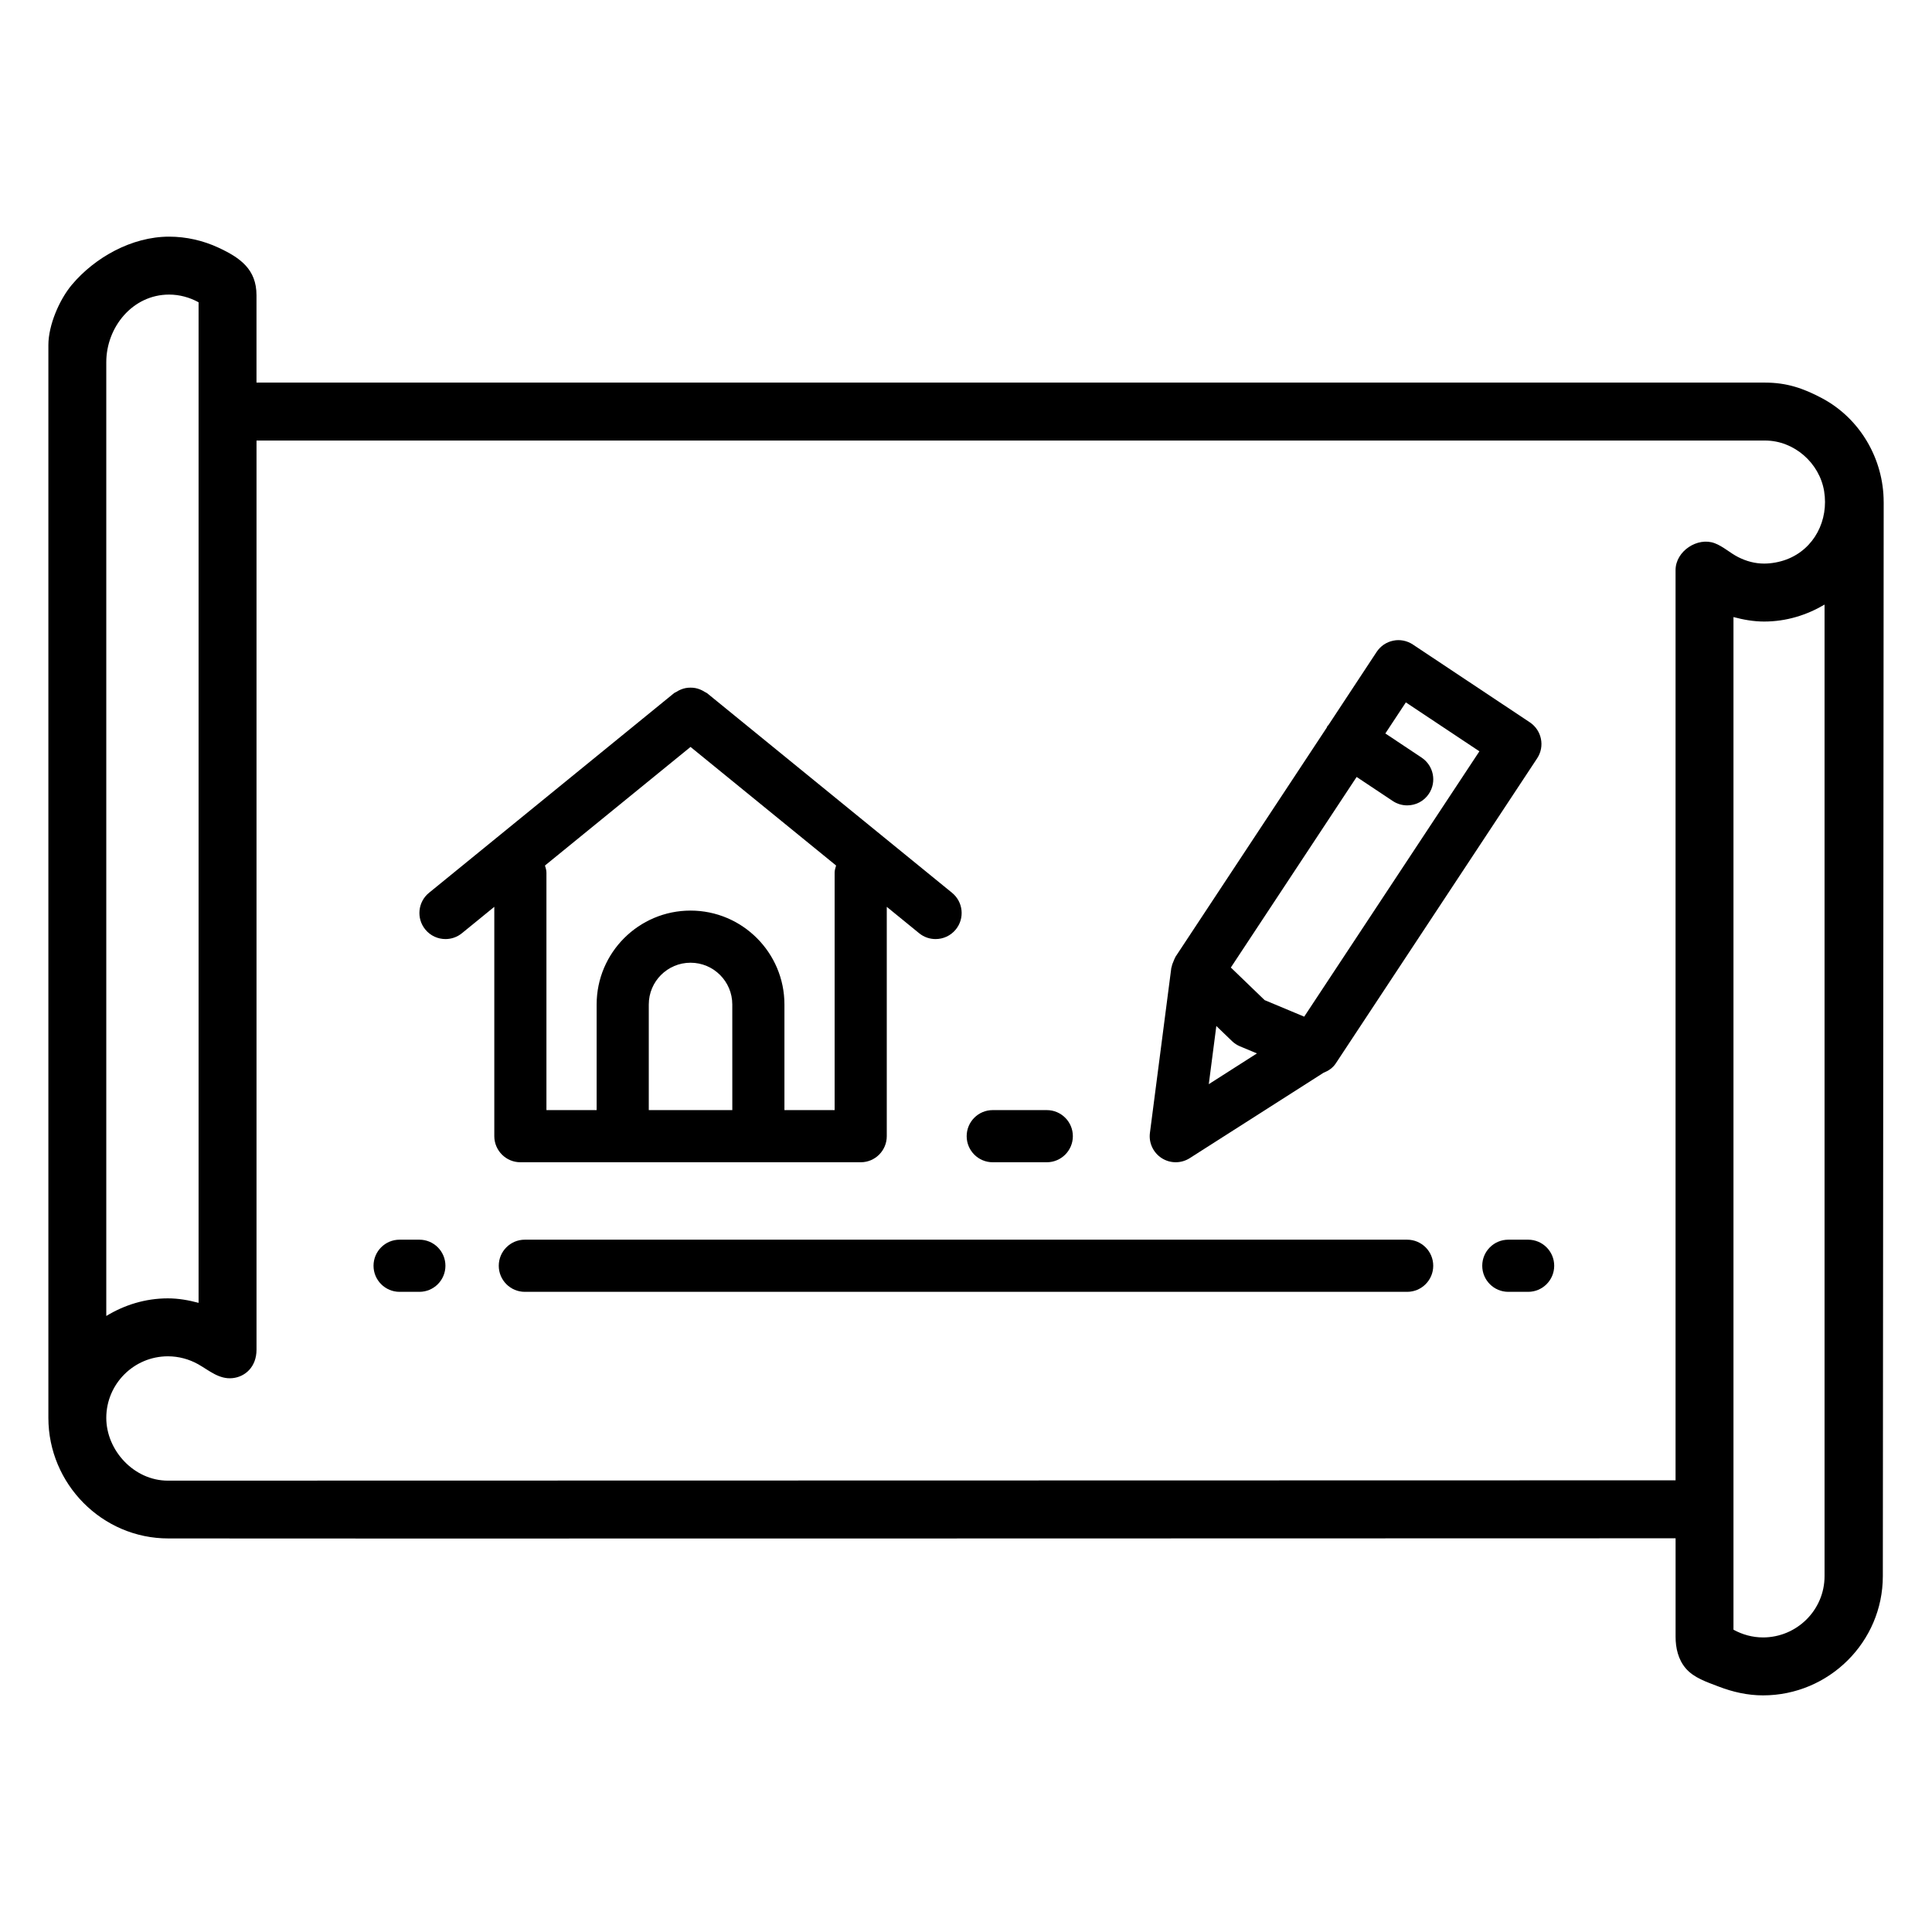
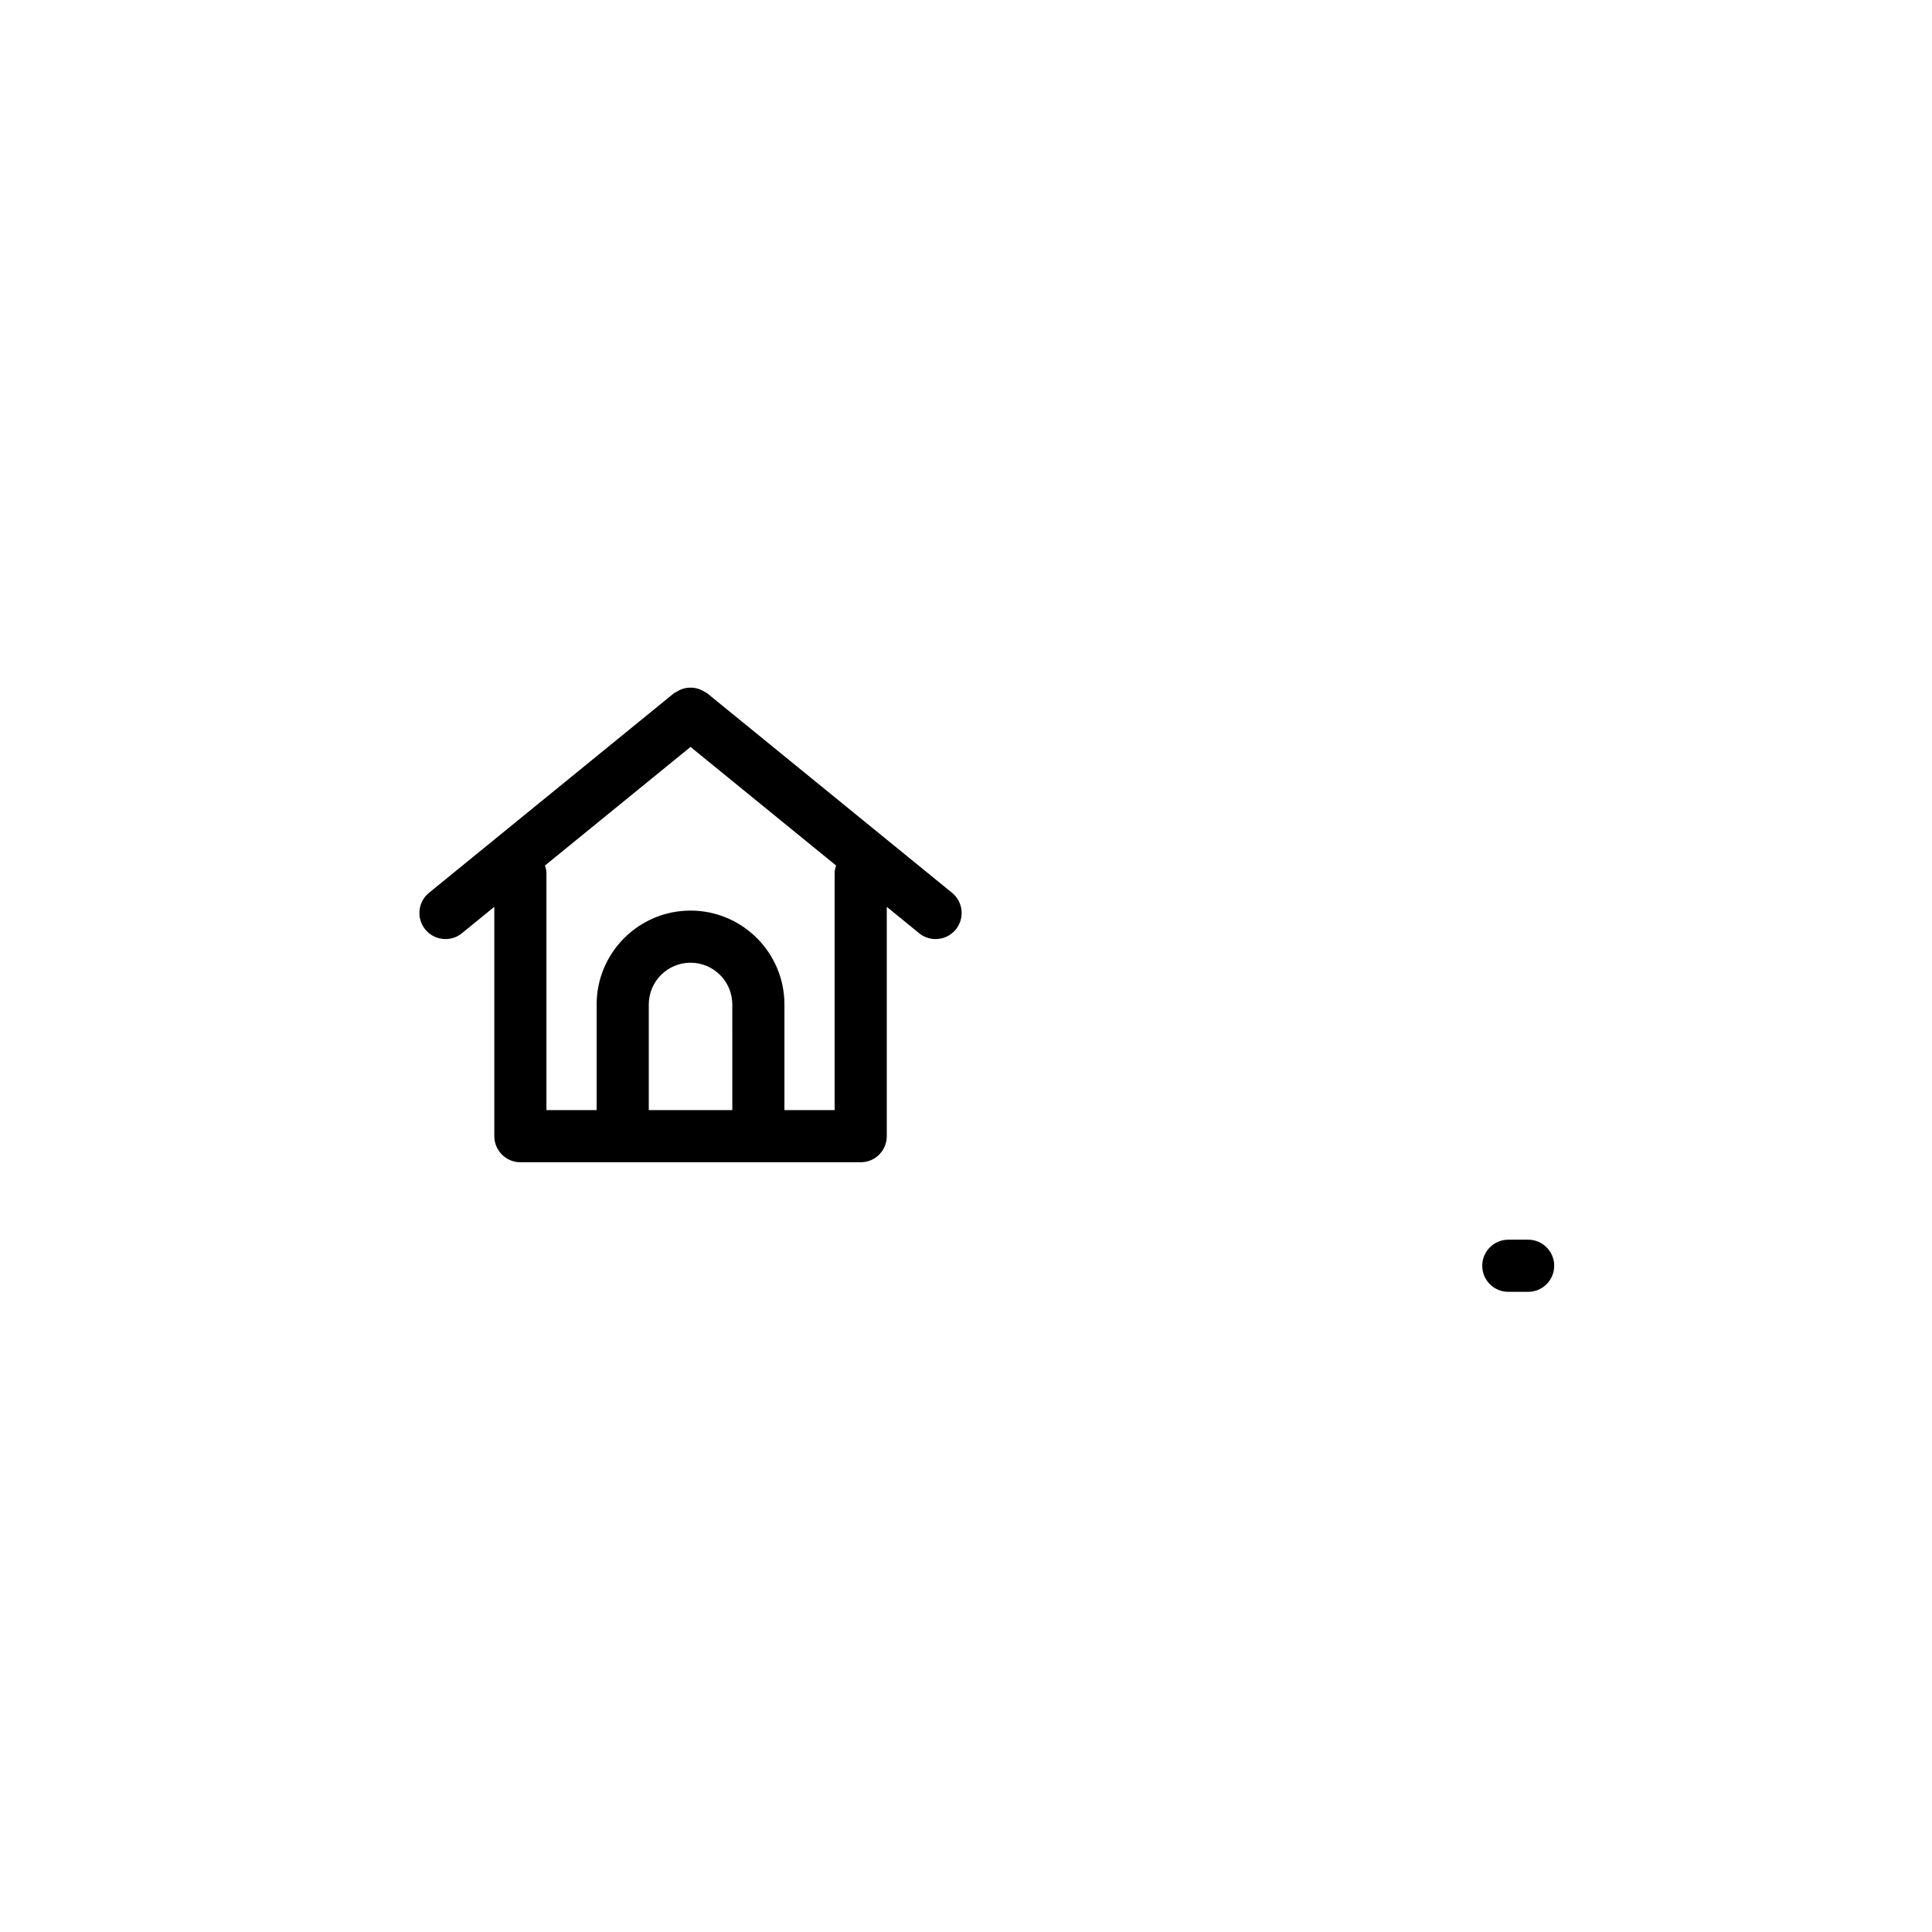
<svg xmlns="http://www.w3.org/2000/svg" fill="#000000" width="800px" height="800px" version="1.1" viewBox="144 144 512 512">
  <g>
-     <path d="m643.19 277.04c0-11.43-6.289-22.184-16.359-27.52-4.992-2.652-9.367-4.125-15.051-4.125-0.086 0-0.172-0.023-0.387 0l-399.42-0.004v-23.152c0-6.887-4.328-9.934-10.066-12.602-4.082-1.906-8.59-2.922-13.094-2.922-9.934 0-19.711 5.559-25.75 12.73-3.312 3.938-6.242 10.691-6.242 16.004v284.3c0 17.469 14.211 31.984 31.836 31.953 0.441 0.078 399.39-0.039 399.39-0.039v26.105c0 2.977 0.699 6.008 2.66 8.328 2.156 2.559 5.66 3.668 8.676 4.832 3.801 1.465 7.738 2.363 11.832 2.363 17.469 0 31.754-14.176 31.754-31.59-0.016-0.016 0.227-283.61 0.227-284.67zm-454.38-54.973c2.754 0 5.434 0.738 7.816 2.039v265.16c-2.644-0.707-5.352-1.188-8.141-1.188-5.992 0-11.539 1.762-16.32 4.668v-252.76c0.004-9.297 6.977-17.918 16.645-17.918zm-0.324 314.32c-8.996 0-16.32-8.039-16.32-16.633 0-8.996 7.32-16.32 16.328-16.32 2.809 0 5.598 0.738 8.047 2.117 2.883 1.629 5.512 4.039 9.094 3.668 3.328-0.348 6.328-2.961 6.344-7.519v-240.95h399.8c7.676 0 14.406 5.934 15.633 13.422 1.25 7.652-2.559 15.297-9.973 18.098-1.82 0.684-3.977 1.086-5.918 1.086-2.426 0-4.738-0.629-6.894-1.723-2.133-1.078-3.977-2.832-6.219-3.676-4.519-1.707-10.367 2.078-10.367 7.133v241.21c-0.012 0.004-399.09 0.086-399.56 0.086zm422.71 41.547c-2.754 0-5.422-0.738-7.809-2.047v-268.36c2.644 0.707 5.352 1.188 8.133 1.188 5.863 0 11.289-1.707 16.004-4.496v257.48c0 8.957-7.328 16.238-16.328 16.238z" />
    <path d="m281.91 452.01h90.191c3.816 0 6.902-3.094 6.902-6.91v-60.781l8.574 6.992c1.281 1.047 2.824 1.551 4.359 1.551 2.008 0 4-0.867 5.359-2.543 2.41-2.961 1.961-7.305-0.992-9.715l-64.938-52.914c-0.18-0.148-0.402-0.188-0.59-0.316-0.402-0.27-0.805-0.48-1.242-0.652-0.41-0.164-0.805-0.293-1.227-0.371-0.441-0.086-0.859-0.117-1.309-0.117s-0.867 0.031-1.309 0.117c-0.426 0.078-0.82 0.211-1.227 0.371-0.441 0.172-0.844 0.387-1.242 0.652-0.188 0.125-0.41 0.164-0.59 0.316l-64.938 52.914c-2.961 2.41-3.402 6.762-0.992 9.715 1.363 1.676 3.352 2.543 5.359 2.543 1.535 0 3.078-0.504 4.359-1.551l8.574-6.992v60.781c0.012 3.816 3.106 6.91 6.914 6.91zm56.16-13.82h-22.137v-28c0-6.102 4.969-11.059 11.066-11.059 6.102 0 11.066 4.961 11.066 11.059zm27.117-62.914v62.914h-13.305v-28c0-13.715-11.164-24.875-24.883-24.875-13.723 0-24.883 11.164-24.883 24.875v28h-13.305v-62.914c0-0.676-0.203-1.281-0.387-1.906l38.574-31.426 38.574 31.426c-0.18 0.621-0.387 1.234-0.387 1.906z" />
-     <path d="m451.88 450.93c1.133 0.715 2.418 1.078 3.699 1.078 1.289 0 2.59-0.371 3.715-1.086l35.449-22.625c1.273-0.504 2.449-1.258 3.25-2.481l53.363-80.844c2.102-3.172 1.227-7.445-1.945-9.555l-30.992-20.617c-1.527-1.016-3.426-1.395-5.195-1.016-1.801 0.363-3.379 1.434-4.394 2.969l-12.785 19.402c-0.086 0.109-0.203 0.164-0.285 0.285-0.078 0.117-0.086 0.262-0.156 0.387l-40.109 60.766c-0.031 0.055-0.039 0.117-0.07 0.164-0.172 0.277-0.25 0.582-0.387 0.883-0.227 0.512-0.434 1.023-0.527 1.559-0.016 0.109-0.086 0.195-0.102 0.309l-5.668 43.715c-0.348 2.652 0.883 5.266 3.141 6.707zm14.461-35.031 4.141 3.992c0.621 0.598 1.34 1.07 2.133 1.402l4.488 1.875-12.762 8.148zm37.18-65.996 9.582 6.375c1.172 0.781 2.504 1.156 3.816 1.156 2.234 0 4.434-1.078 5.754-3.078 2.117-3.18 1.25-7.461-1.93-9.582l-9.613-6.398 5.434-8.234 19.492 12.965-46.43 70.32-10.484-4.383-8.957-8.637z" />
-     <path d="m407.08 452.01h14.328c3.816 0 6.91-3.094 6.91-6.91s-3.094-6.91-6.91-6.91h-14.328c-3.816 0-6.902 3.094-6.902 6.91s3.086 6.91 6.902 6.91z" />
-     <path d="m516.91 472.53h-233.83c-3.816 0-6.902 3.094-6.902 6.91s3.094 6.91 6.902 6.91h233.83c3.816 0 6.91-3.094 6.91-6.91s-3.094-6.91-6.91-6.91z" />
    <path d="m548.97 472.53h-5.25c-3.816 0-6.91 3.094-6.91 6.91s3.094 6.91 6.91 6.91h5.25c3.816 0 6.91-3.094 6.91-6.91s-3.102-6.91-6.91-6.91z" />
-     <path d="m255.14 472.53h-5.25c-3.816 0-6.902 3.094-6.902 6.91s3.094 6.91 6.902 6.91h5.25c3.816 0 6.902-3.094 6.902-6.91 0.004-3.816-3.09-6.91-6.902-6.91z" />
  </g>
</svg>